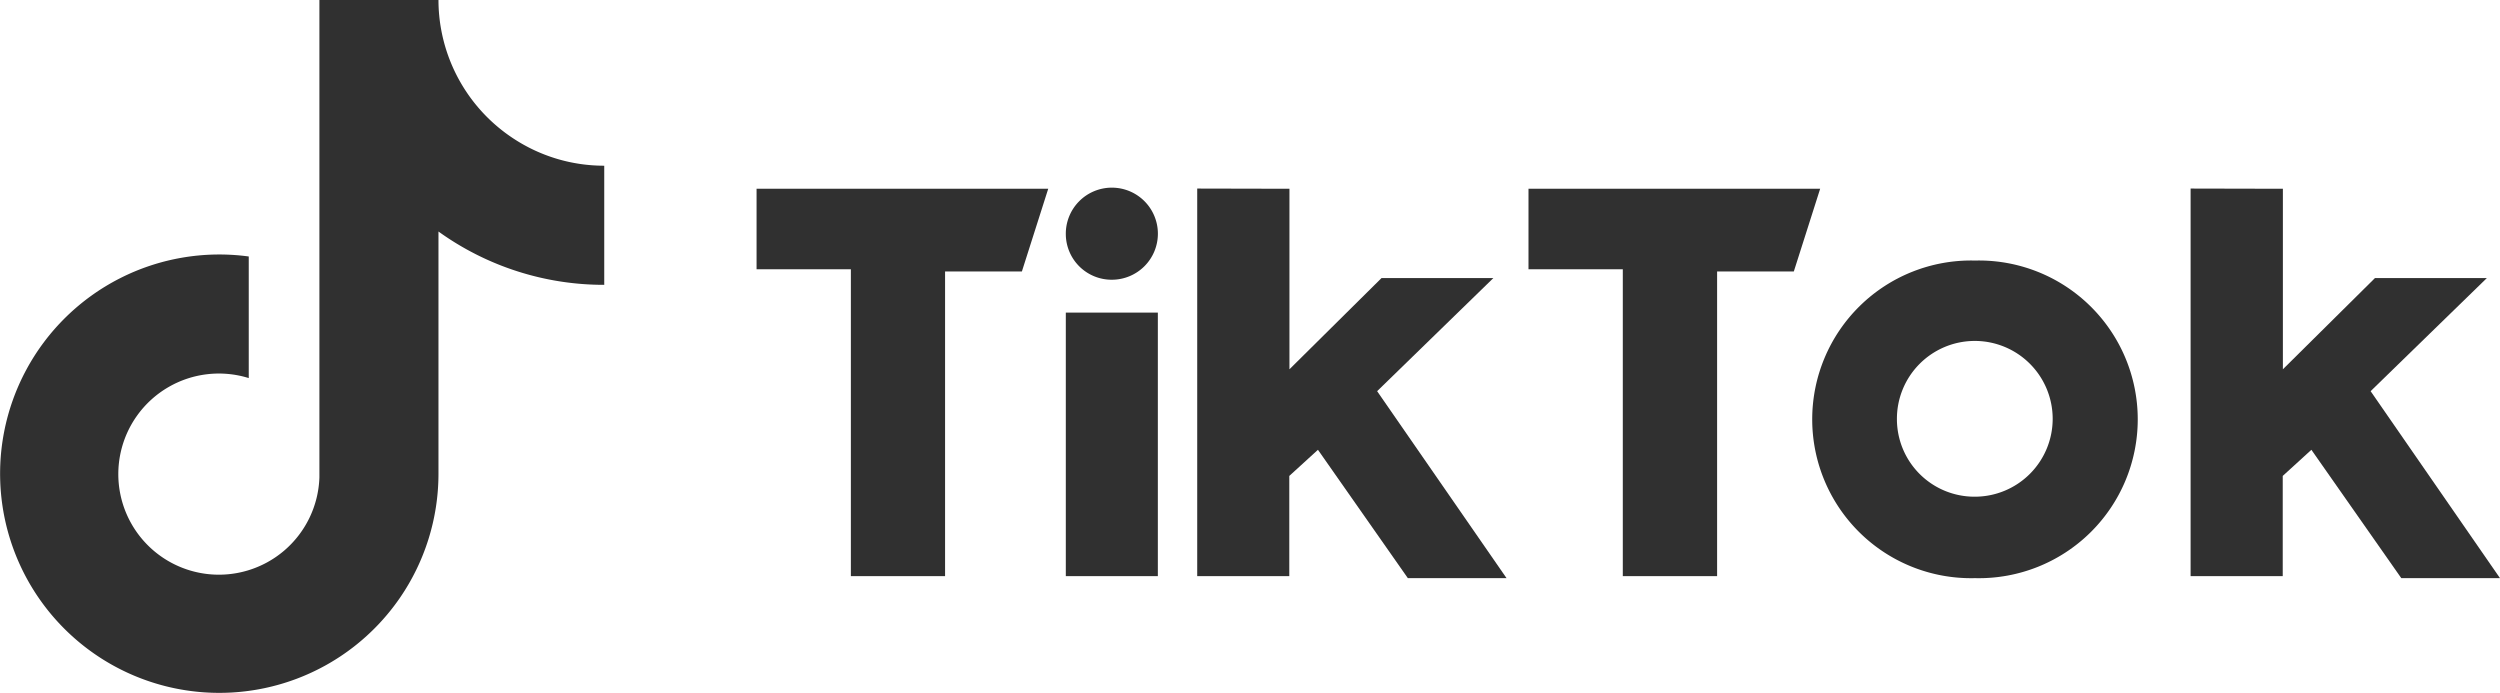
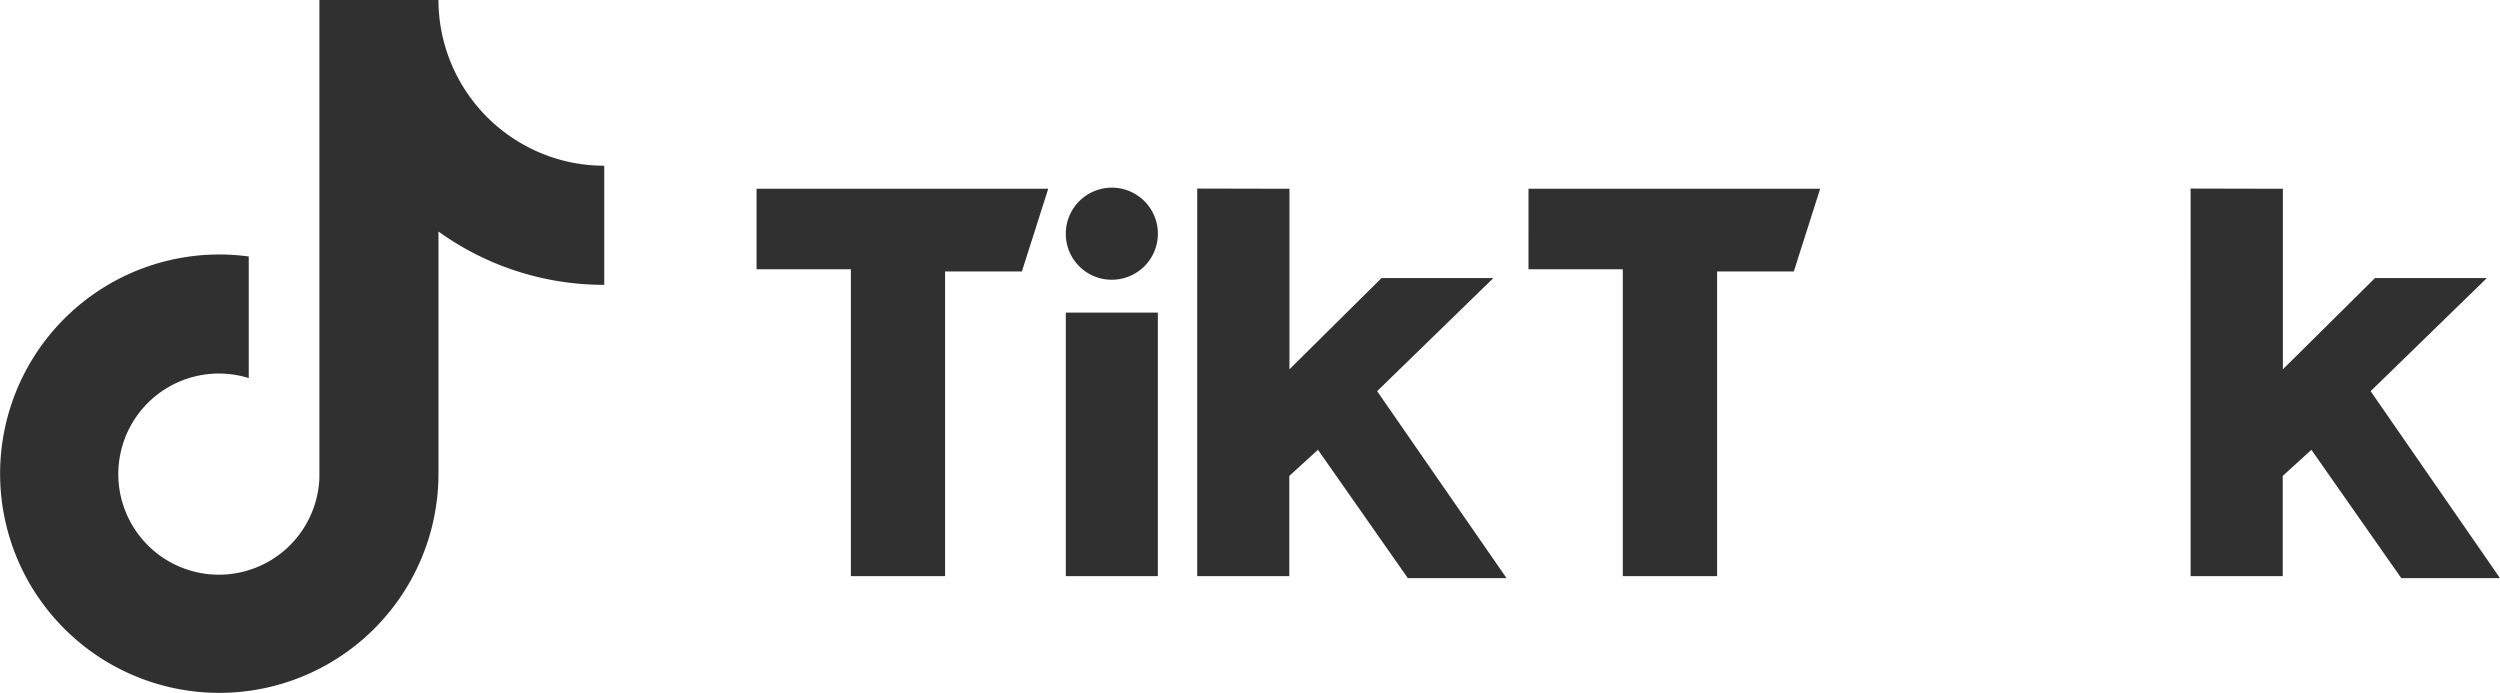
<svg xmlns="http://www.w3.org/2000/svg" id="Layer_1" data-name="Layer 1" viewBox="0 0 494.67 137.09">
  <defs>
    <style>.cls-1{fill:#303030;}</style>
  </defs>
-   <path class="cls-1" d="M149.7,37.35V53.28h18.66V114H187V53.71H202.2l5.21-16.36Zm152.74,0V53.28H321.1V114h18.66V53.71h15.18l5.21-16.36Zm-91.55,9a9.11,9.11,0,1,1,9.1,9A9.07,9.07,0,0,1,210.89,46.39Zm0,15.5H229.1V114H210.89Zm26-24.54V114h18.22V94.17L260.78,89l17.79,25.4H298.1l-25.61-37,23-22.38H273.36L255.14,73.07V37.35Zm196.56,0V114h18.23V94.17L457.35,89l17.79,25.4h19.53l-25.6-37,23-22.38H469.93L451.71,73.07V37.35Z" />
-   <path class="cls-1" d="M391,114.4a31.43,31.43,0,1,0,0-62.85h-.43a31.43,31.43,0,1,0,0,62.85ZM375.34,83a15.41,15.41,0,1,1,15.41,15.28A15.35,15.35,0,0,1,375.34,83Z" />
+   <path class="cls-1" d="M149.7,37.35V53.28h18.66V114H187V53.71H202.2l5.21-16.36Zm152.74,0V53.28H321.1V114h18.66V53.71h15.18l5.21-16.36Zm-91.55,9a9.11,9.11,0,1,1,9.1,9A9.07,9.07,0,0,1,210.89,46.39Zm0,15.5H229.1V114H210.89Zm26-24.54V114h18.22V94.17L260.78,89l17.79,25.4H298.1l-25.61-37,23-22.38H273.36L255.14,73.07V37.35Zm196.56,0V114h18.23V94.17L457.35,89l17.79,25.4h19.53l-25.6-37,23-22.38H469.93L451.71,73.07V37.35" />
  <path class="cls-1" d="M101.7,27.48A32.84,32.84,0,0,1,87.32,6a32.76,32.76,0,0,1-.56-6H63.2l0,94.46A19.9,19.9,0,1,1,49.22,74.81V50.75a43.37,43.37,0,1,0,37.54,43V45.81a56,56,0,0,0,32.8,10.55V32.79A32.6,32.6,0,0,1,101.7,27.48Z" />
</svg>